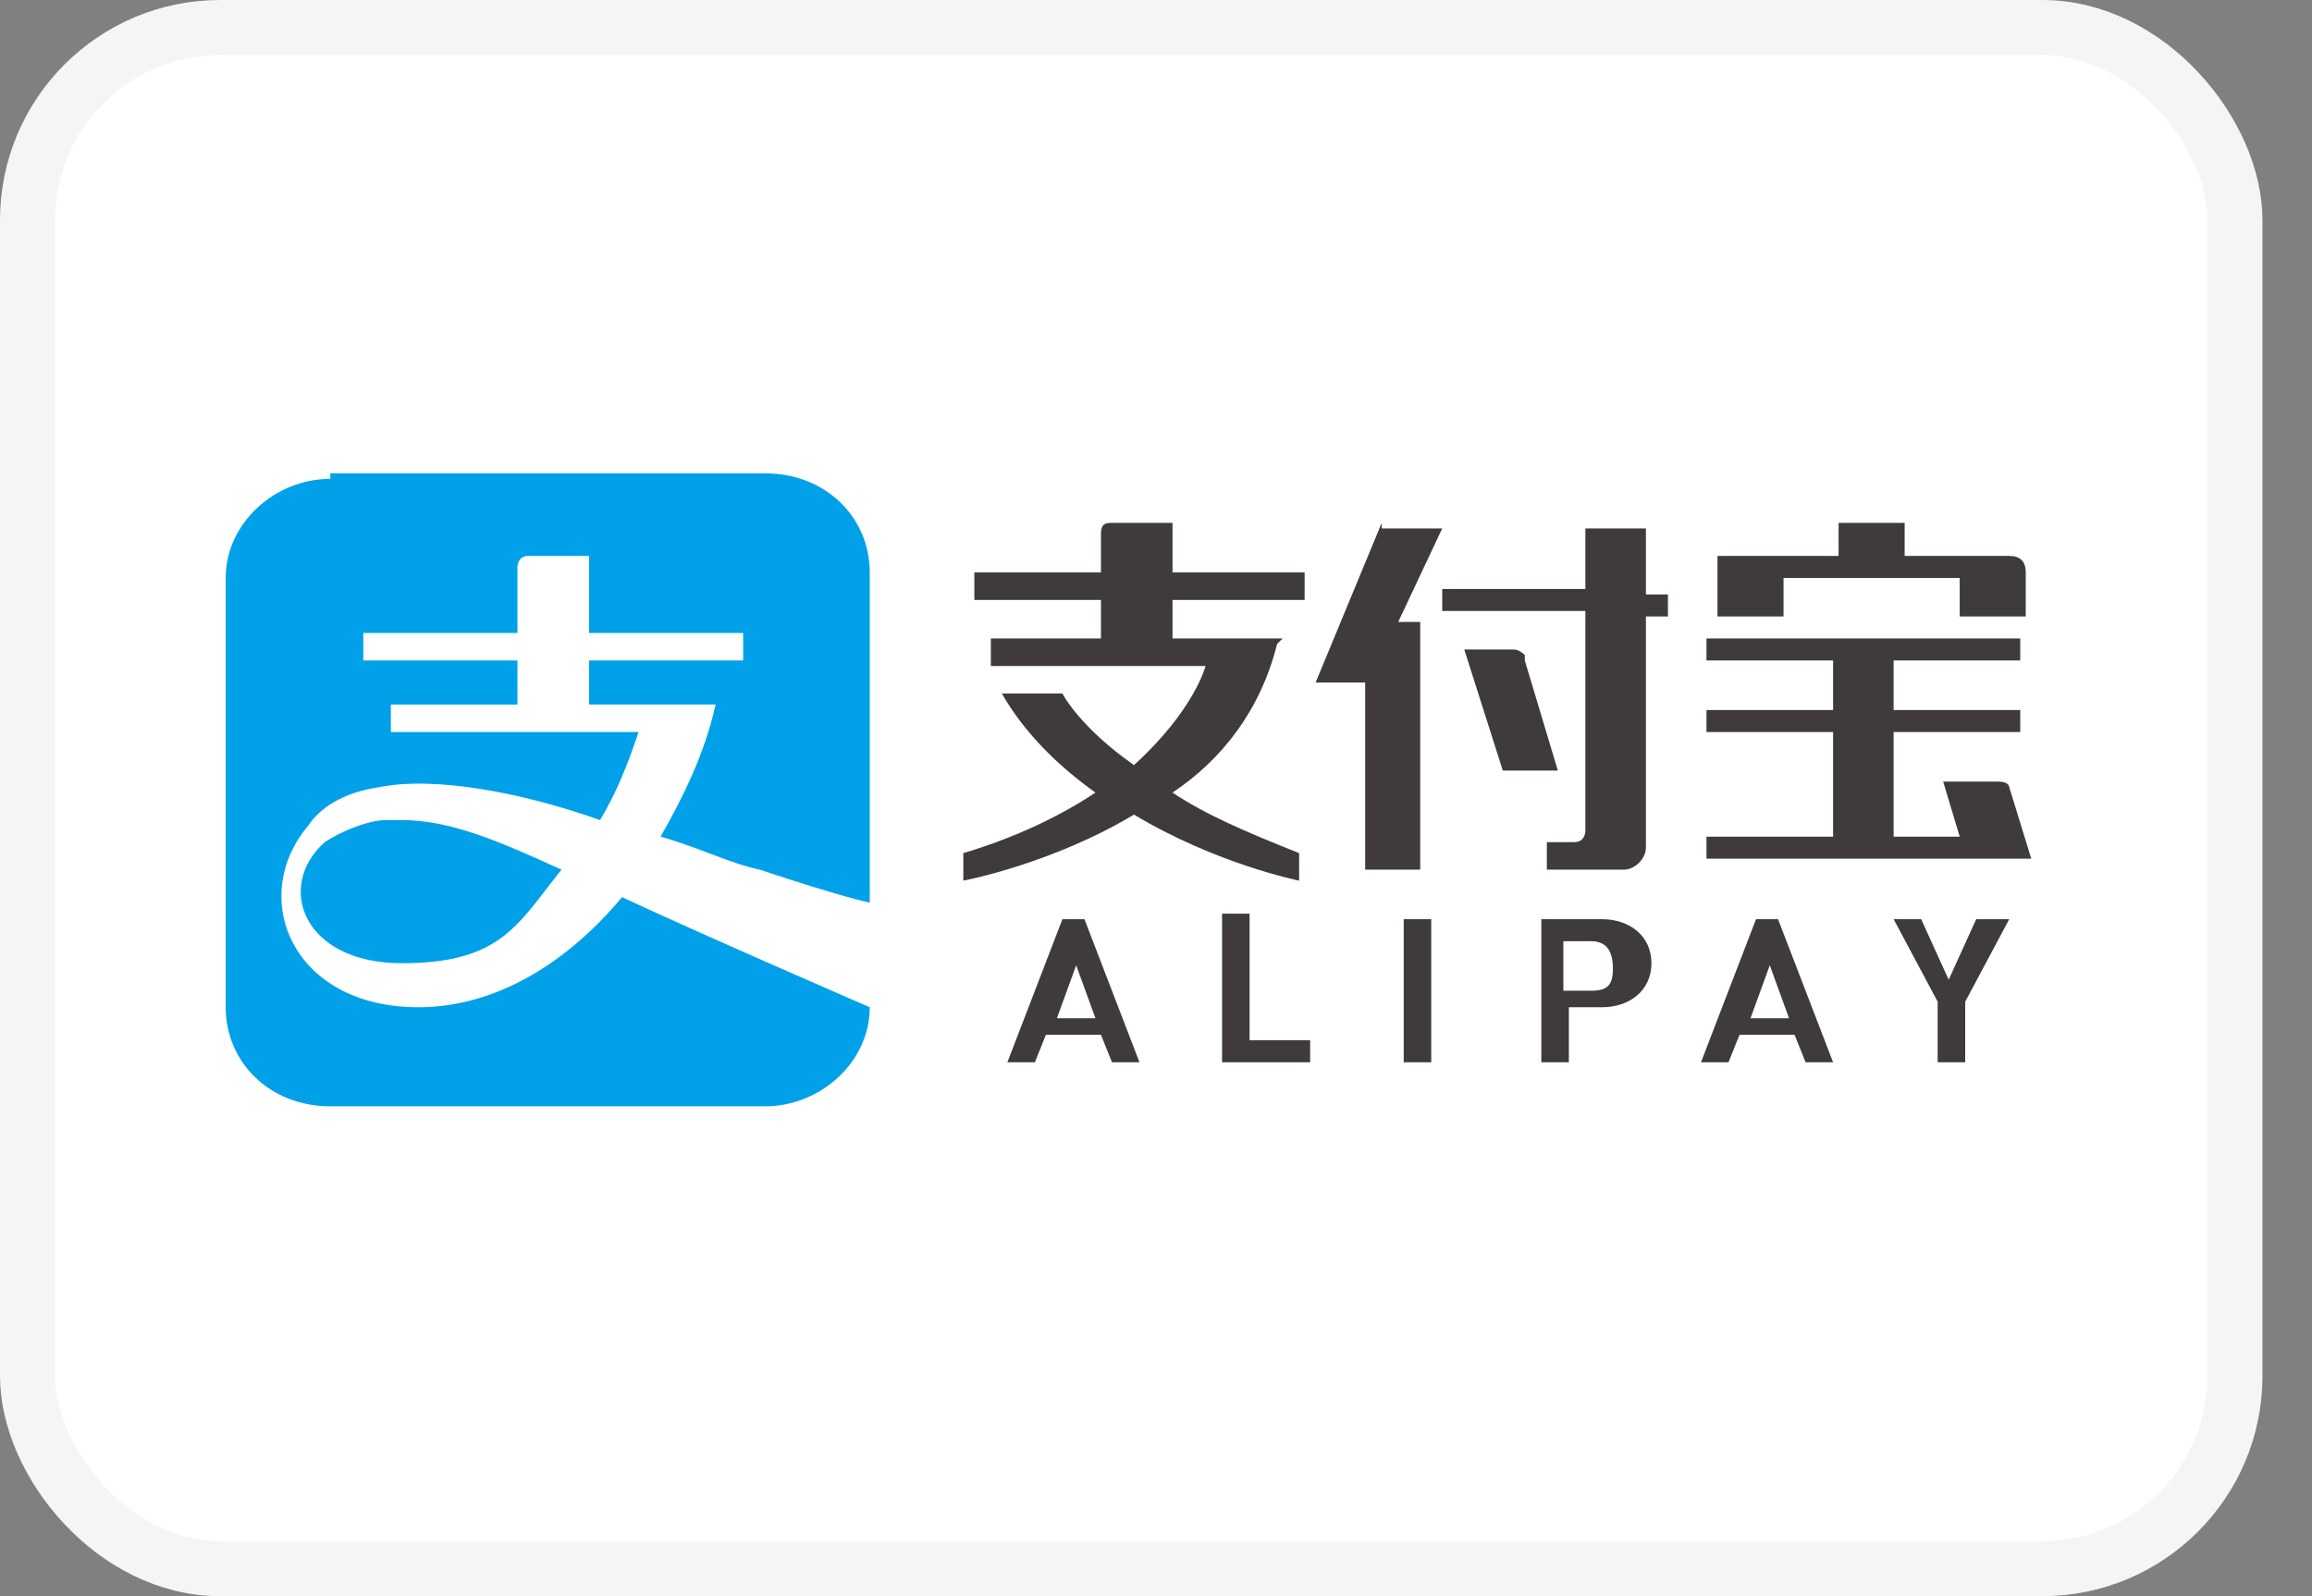
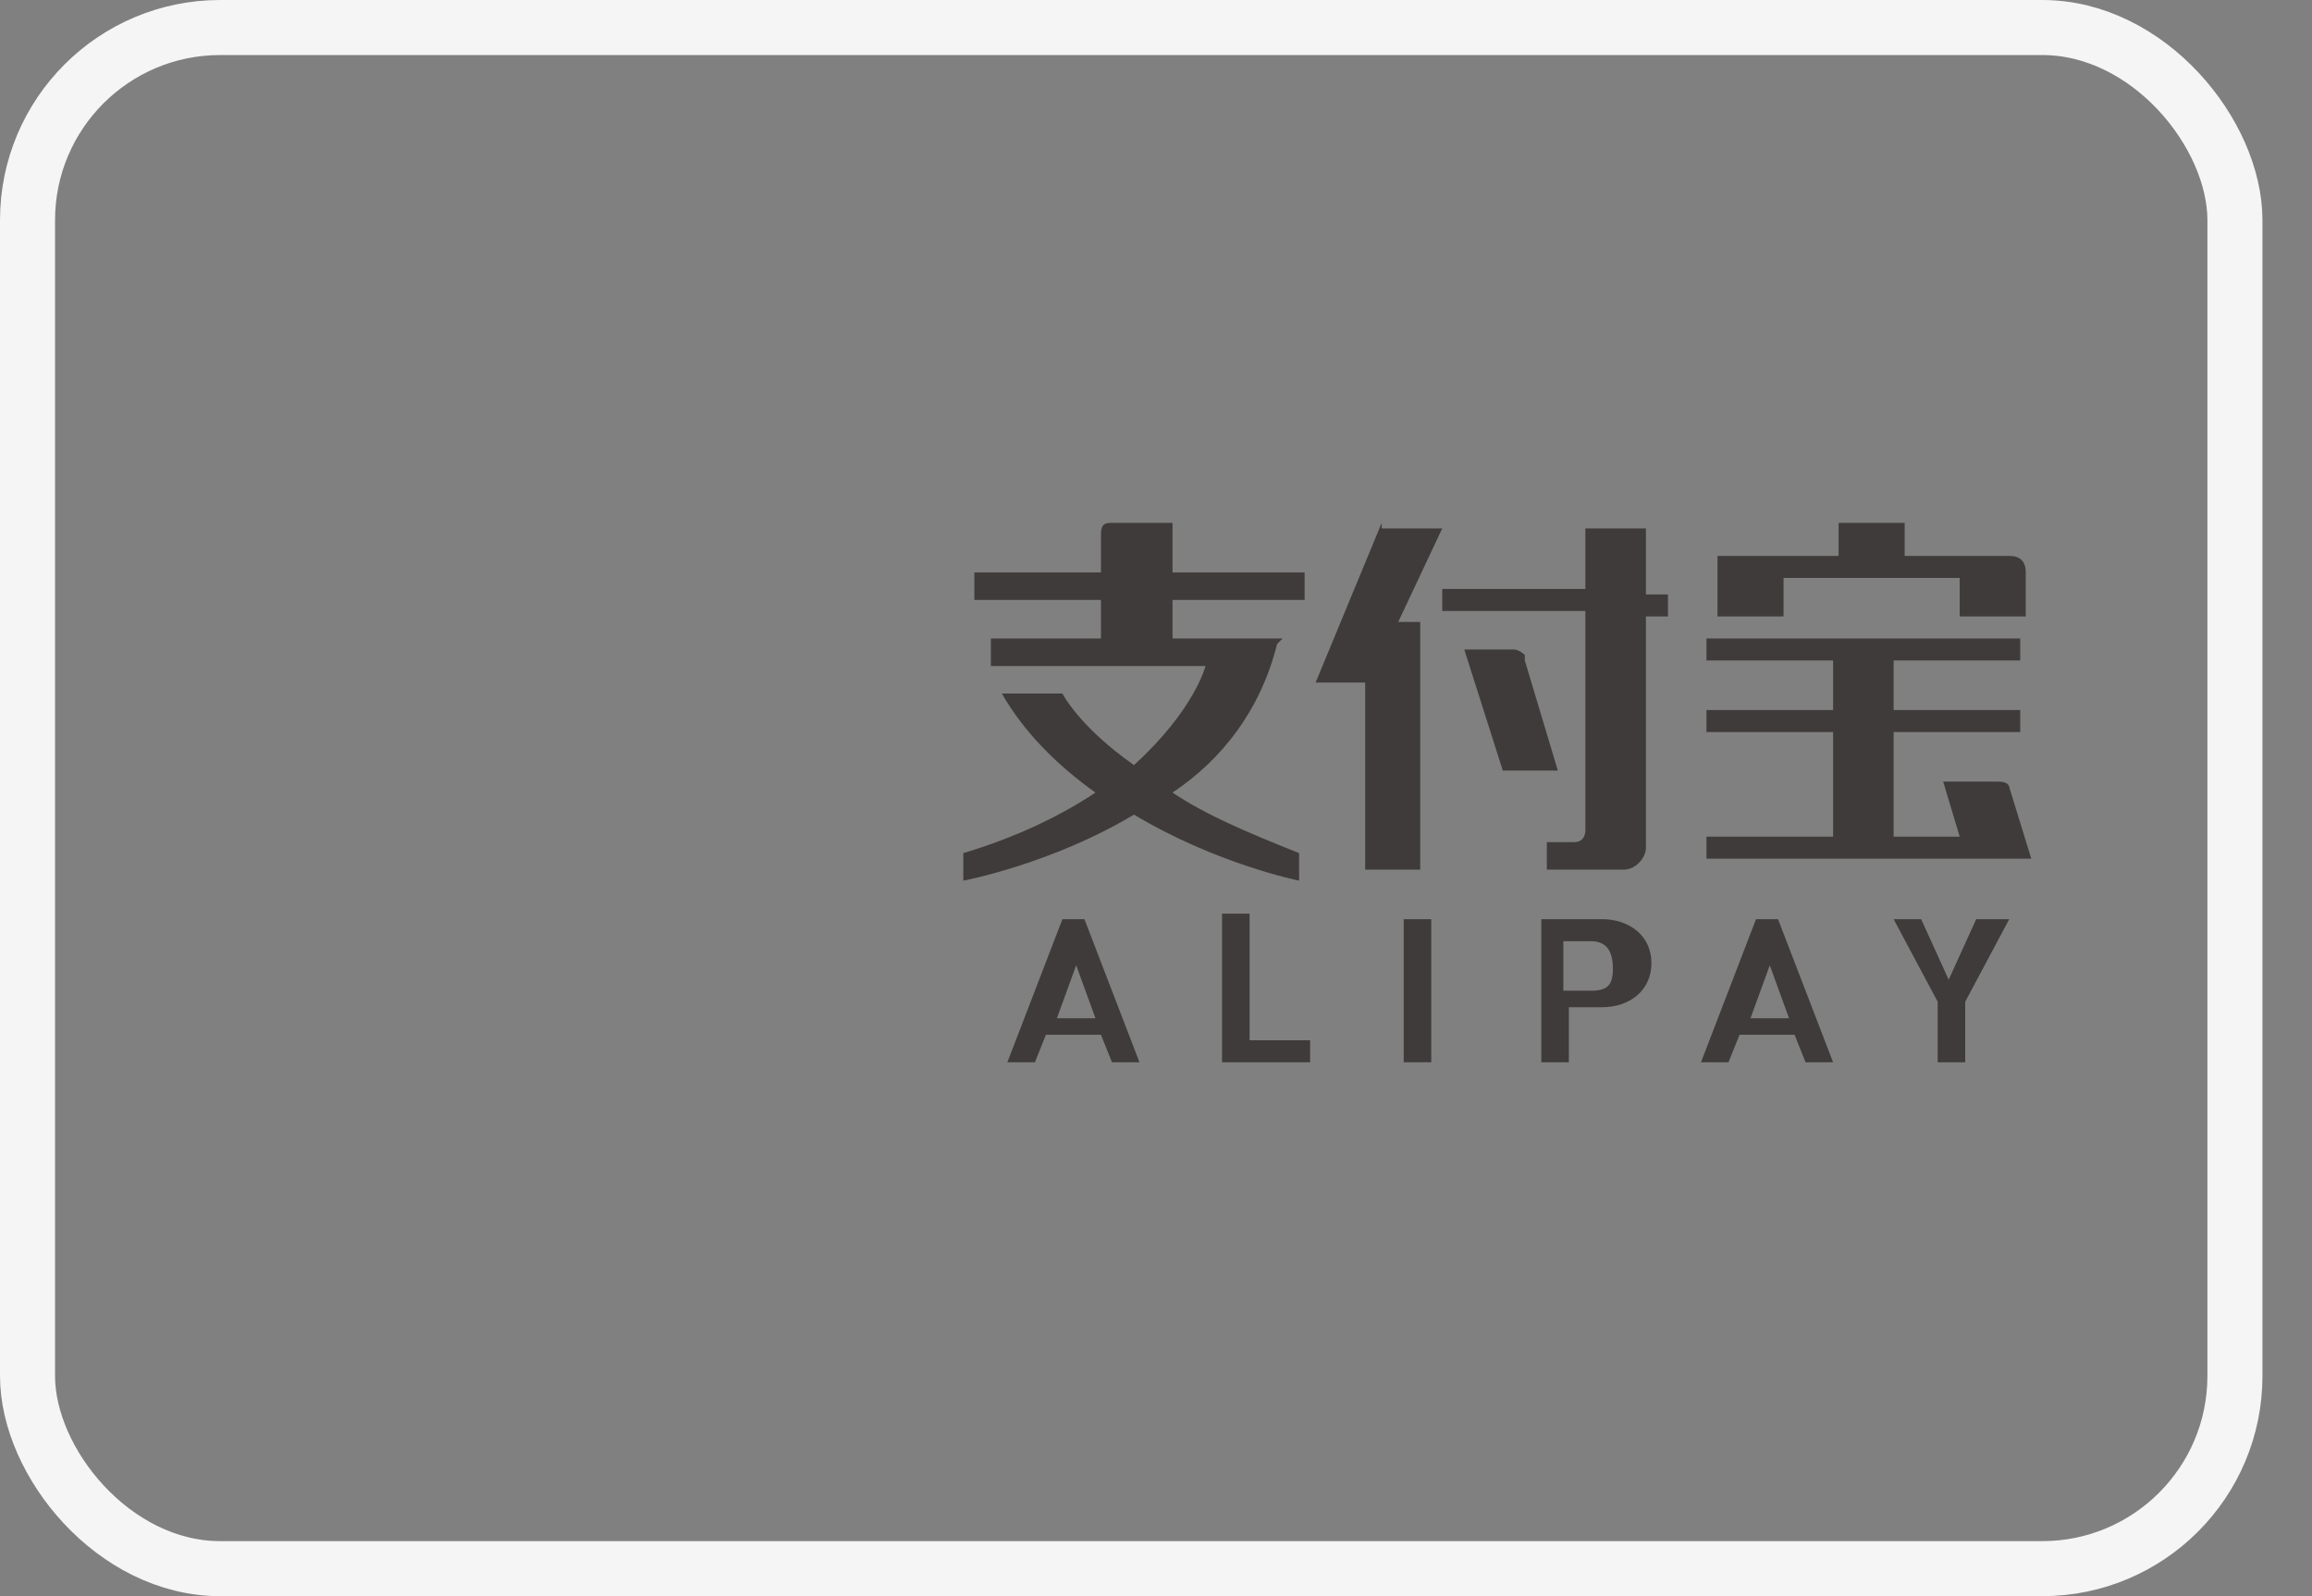
<svg xmlns="http://www.w3.org/2000/svg" width="42" height="29" version="1.1">
  <rect width="100%" height="100%" fill="#808080" stroke="none" />
  <g>
    <title>Layer 1</title>
    <g id="svg_1">
      <g data-name="图层_1" id="_图层_1">
-         <rect id="svg_2" fill="#fff" ry="3.5" rx="3.5" height="28" width="40.1" y="0.5" x="0.5" class="cls-4" />
        <rect id="svg_3" stroke="#f5f5f5" fill="none" ry="3.5" rx="3.5" height="28" width="40.1" y="0.5" x="0.5" class="cls-1" />
-         <path id="svg_4" fill="#00a1e9" d="m6,8.7c-1,0 -1.9,0.8 -1.9,1.8l0,7.8c0,1 0.8,1.8 1.9,1.8l7.9,0c1,0 1.9,-0.8 1.9,-1.8l0,0c0,0 -3,-1.3 -4.5,-2c-1,1.2 -2.3,2 -3.7,2c-2.3,0 -3.1,-2 -2,-3.3c0.2,-0.3 0.6,-0.6 1.3,-0.7c1,-0.2 2.6,0.1 4,0.6c0.3,-0.5 0.5,-1 0.7,-1.6l-4.5,0l0,-0.5l2.3,0l0,-0.8l-2.8,0l0,-0.5l2.8,0l0,-1.2s0,-0.2 0.2,-0.2l1.1,0l0,1.4l2.8,0l0,0.5l-2.8,0l0,0.8l2.3,0c-0.2,0.9 -0.6,1.7 -1,2.4c0.7,0.2 1.3,0.5 1.8,0.6c1.5,0.5 2,0.6 2,0.6l0,-6c0,-1 -0.8,-1.8 -1.9,-1.8l-7.9,0l0,0.1zm1.3,6.2c0,0 -0.2,0 -0.3,0c-0.3,0 -0.8,0.2 -1.1,0.4c-0.9,0.8 -0.4,2.2 1.4,2.2s2.1,-0.7 2.9,-1.7c-1.1,-0.5 -2,-0.9 -2.9,-0.9l0,0z" class="cls-3" />
        <path id="svg_5" fill="#3f3b3a" d="m35.9,16.7l-0.5,1.1l-0.5,-1.1l-0.5,0l0.8,1.5l0,1.1l0.5,0l0,-1.1l0,0s0.8,-1.5 0.8,-1.5l-0.5,0l-0.1,0zm-3.8,0.7l0.4,1.1l-0.7,0l0.4,-1.1l-0.1,0zm0.5,1.4l0.2,0.5l0.5,0l-1,-2.6l-0.4,0l-1,2.6l0.5,0l0.2,-0.5l1,0zm-3.7,-0.8l-0.5,0l0,-0.9l0.5,0c0.3,0 0.4,0.2 0.4,0.5s-0.1,0.4 -0.4,0.4m0.1,-1.3l-1,0l0,2.6l0.5,0l0,-1l0.6,0c0.5,0 0.9,-0.3 0.9,-0.8s-0.4,-0.8 -0.9,-0.8m-3.6,2.6l0.5,0l0,-2.6l-0.5,0l0,2.6zm-3.3,-2.6l0,2.6l1.6,0l0,-0.4l-1.1,0l0,-2.3l-0.5,0l0,0.1zm-2.7,0.7l0.4,1.1l-0.7,0l0.4,-1.1l-0.1,0zm0.5,1.4l0.2,0.5l0.5,0l-1,-2.6l-0.4,0l-1,2.6l0.5,0l0.2,-0.5l1,0zm3.3,-7.2l-2,0l0,-0.7l2.4,0l0,-0.5l-2.4,0l0,-0.9l-1.1,0c-0.1,0 -0.2,0 -0.2,0.2l0,0.7l-2.3,0l0,0.5l2.3,0l0,0.7l-2,0l0,0.5l3.9,0s-0.2,0.8 -1.3,1.8c-1,-0.7 -1.3,-1.3 -1.3,-1.3l-1.1,0c0.4,0.7 1,1.3 1.7,1.8c-0.6,0.4 -1.4,0.8 -2.4,1.1l0,0.5s1.6,-0.3 3.1,-1.2c1.5,0.9 3,1.2 3,1.2l0,-0.5c-1,-0.4 -1.7,-0.7 -2.3,-1.1c0.9,-0.6 1.6,-1.5 1.9,-2.7m6.7,-2.1l-1.1,0l0,1.1l-2.6,0l0,0.4l2.6,0l0,4c0,0 0,0.2 -0.2,0.2l-0.5,0l0,0.5l1.4,0c0.2,0 0.4,-0.2 0.4,-0.4l0,-4.2l0.4,0l0,-0.4l-0.4,0l0,-1.1l0,-0.1zm-2.2,2.3c0,0 -0.1,-0.1 -0.2,-0.1l-0.9,0l0.7,2.2l1,0l-0.6,-2l0,-0.1zm-2.6,-2.4l-1.2,2.9l0.9,0l0,3.4l1,0l0,-4.5l-0.4,0l0.8,-1.7l-1.1,0l0,-0.1zm11.8,6.1l-0.4,-1.3c0,0 0,-0.1 -0.2,-0.1l-1,0l0.3,1l-1.2,0l0,-1.9l2.3,0l0,-0.4l-2.3,0l0,-0.9l2.3,0l0,-0.4l-5.7,0l0,0.4l2.3,0l0,0.9l-2.3,0l0,0.4l2.3,0l0,1.9l-2.3,0l0,0.4l5.8,0l0,0s0,0 0,0l0.1,0zm-4.6,-5.1l3.3,0l0,0.7l1.2,0l0,-0.8s0,0 0,0c0,-0.2 -0.1,-0.3 -0.3,-0.3l-1.9,0l0,-0.6l-1.2,0l0,0.6l-2.2,0l0,1.1l1.2,0l0,-0.7l-0.1,0z" class="cls-2" />
      </g>
    </g>
  </g>
</svg>